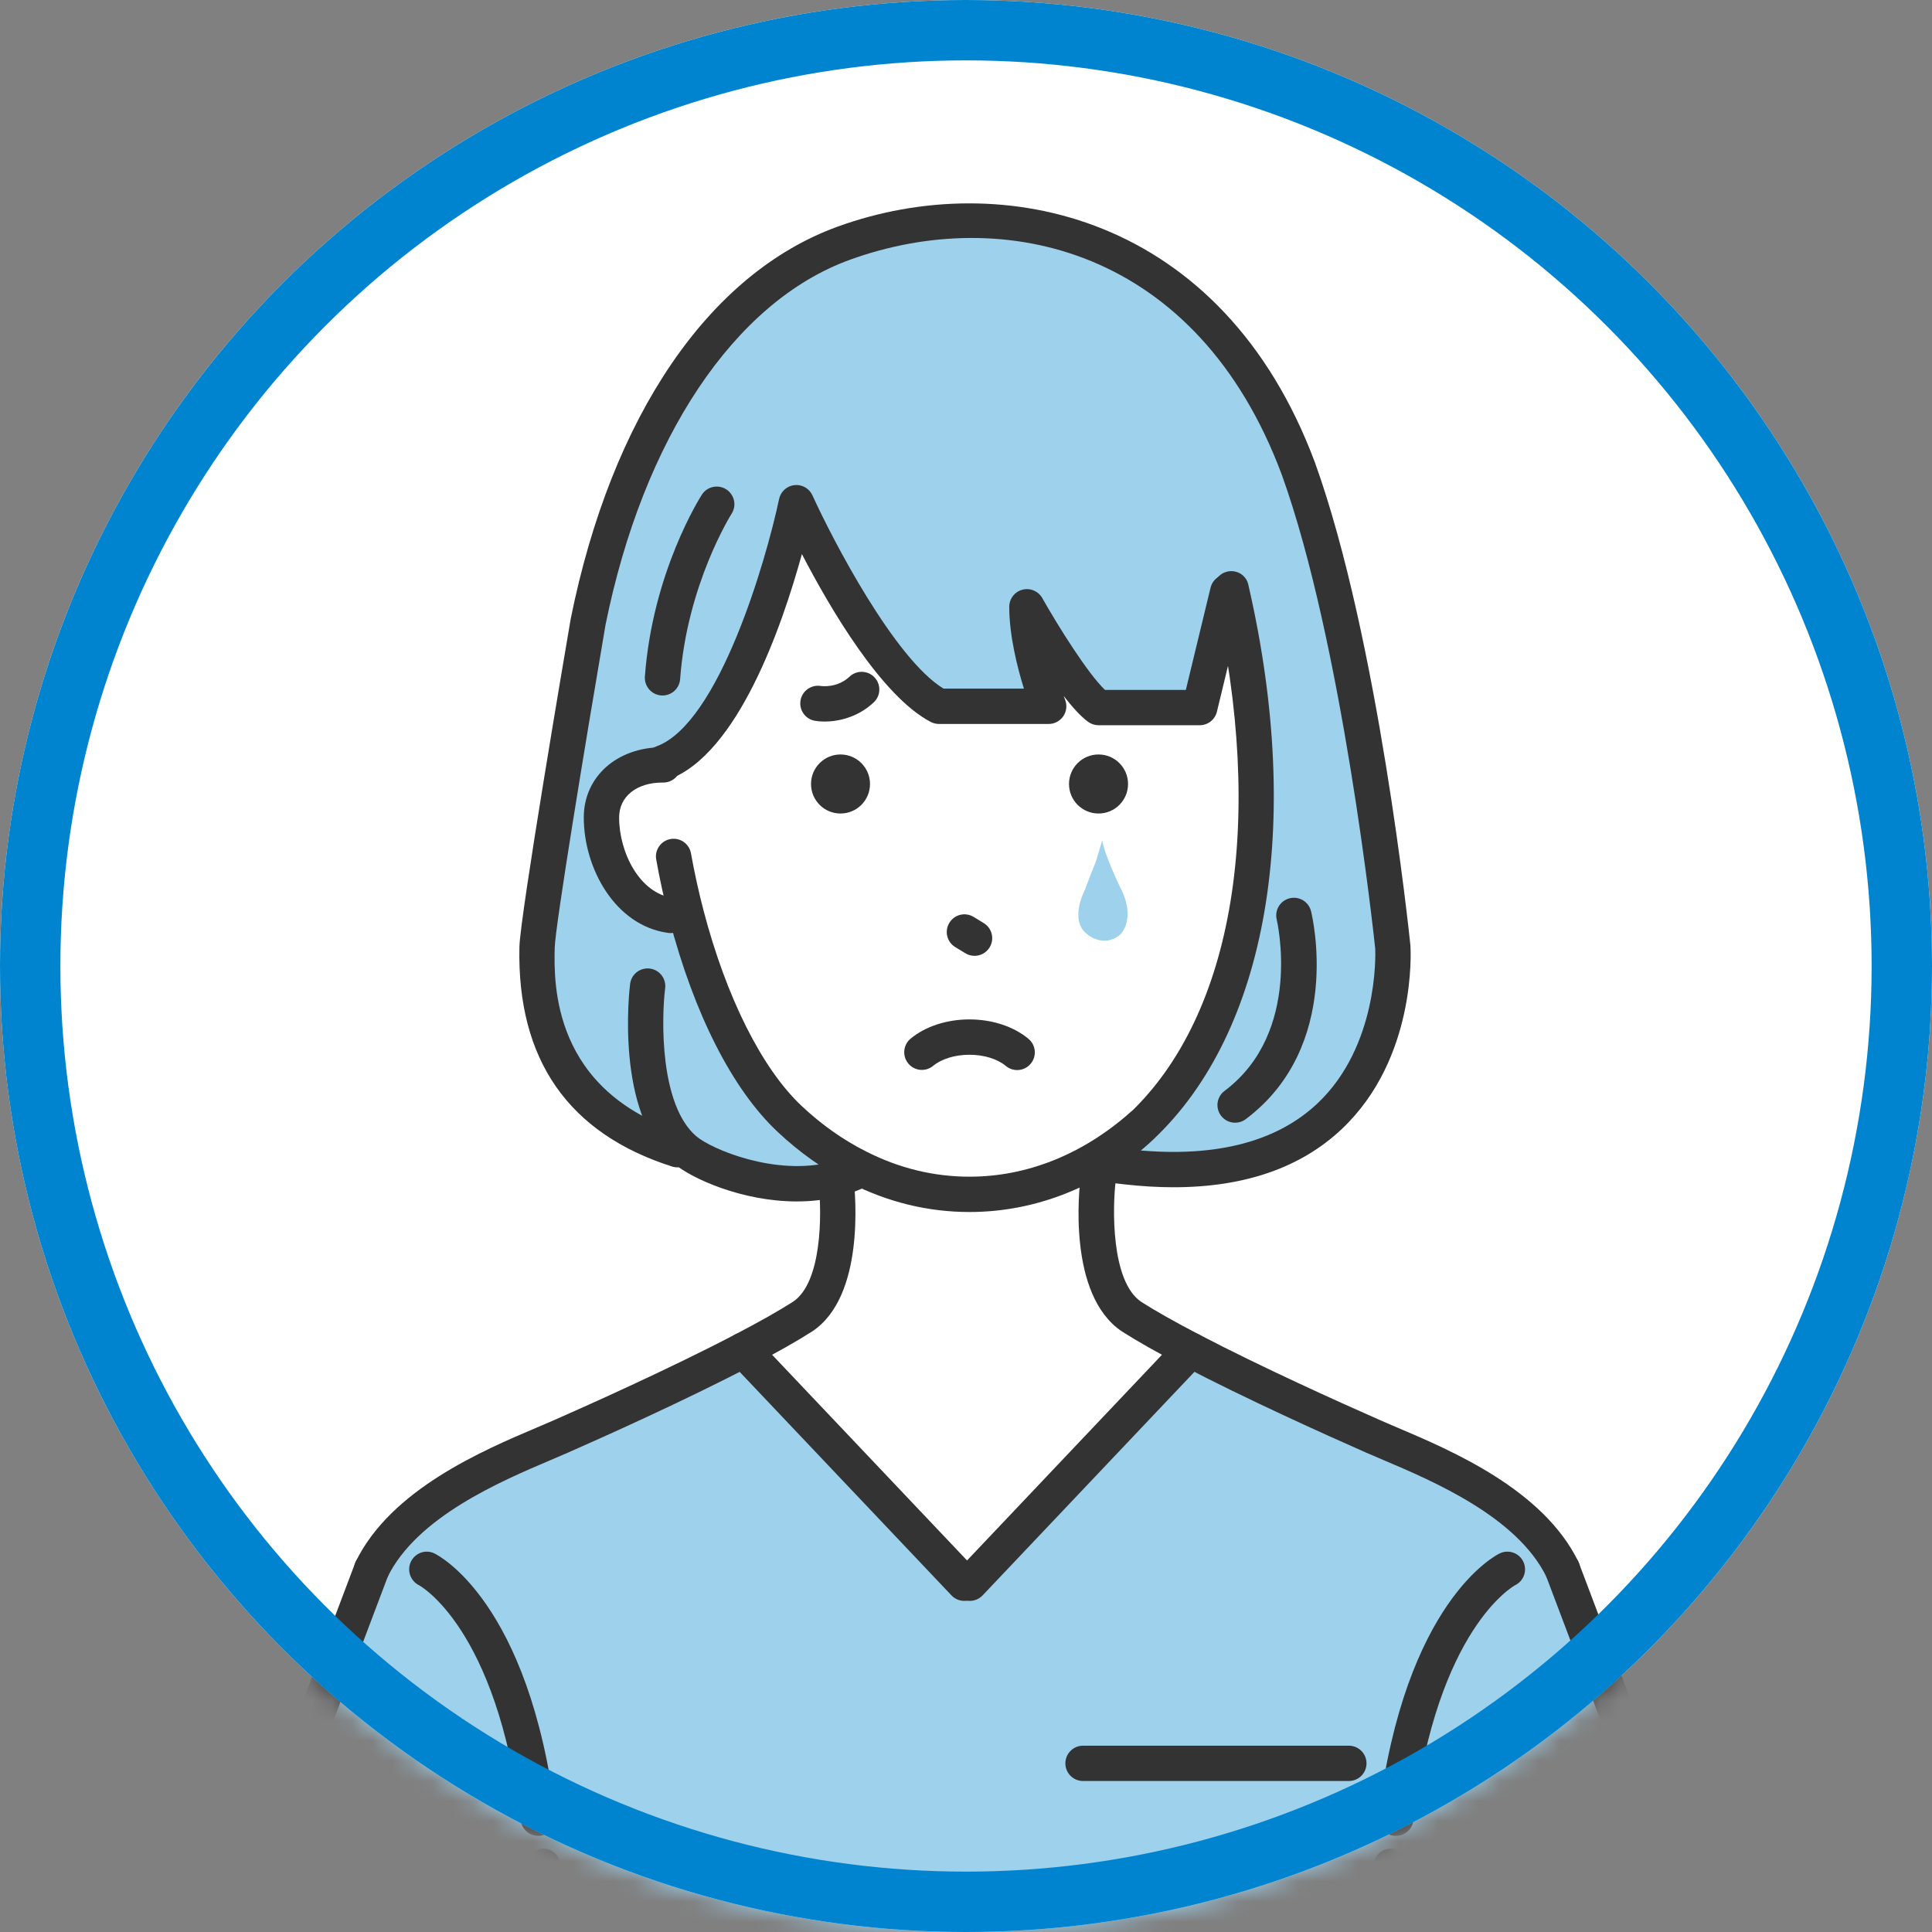
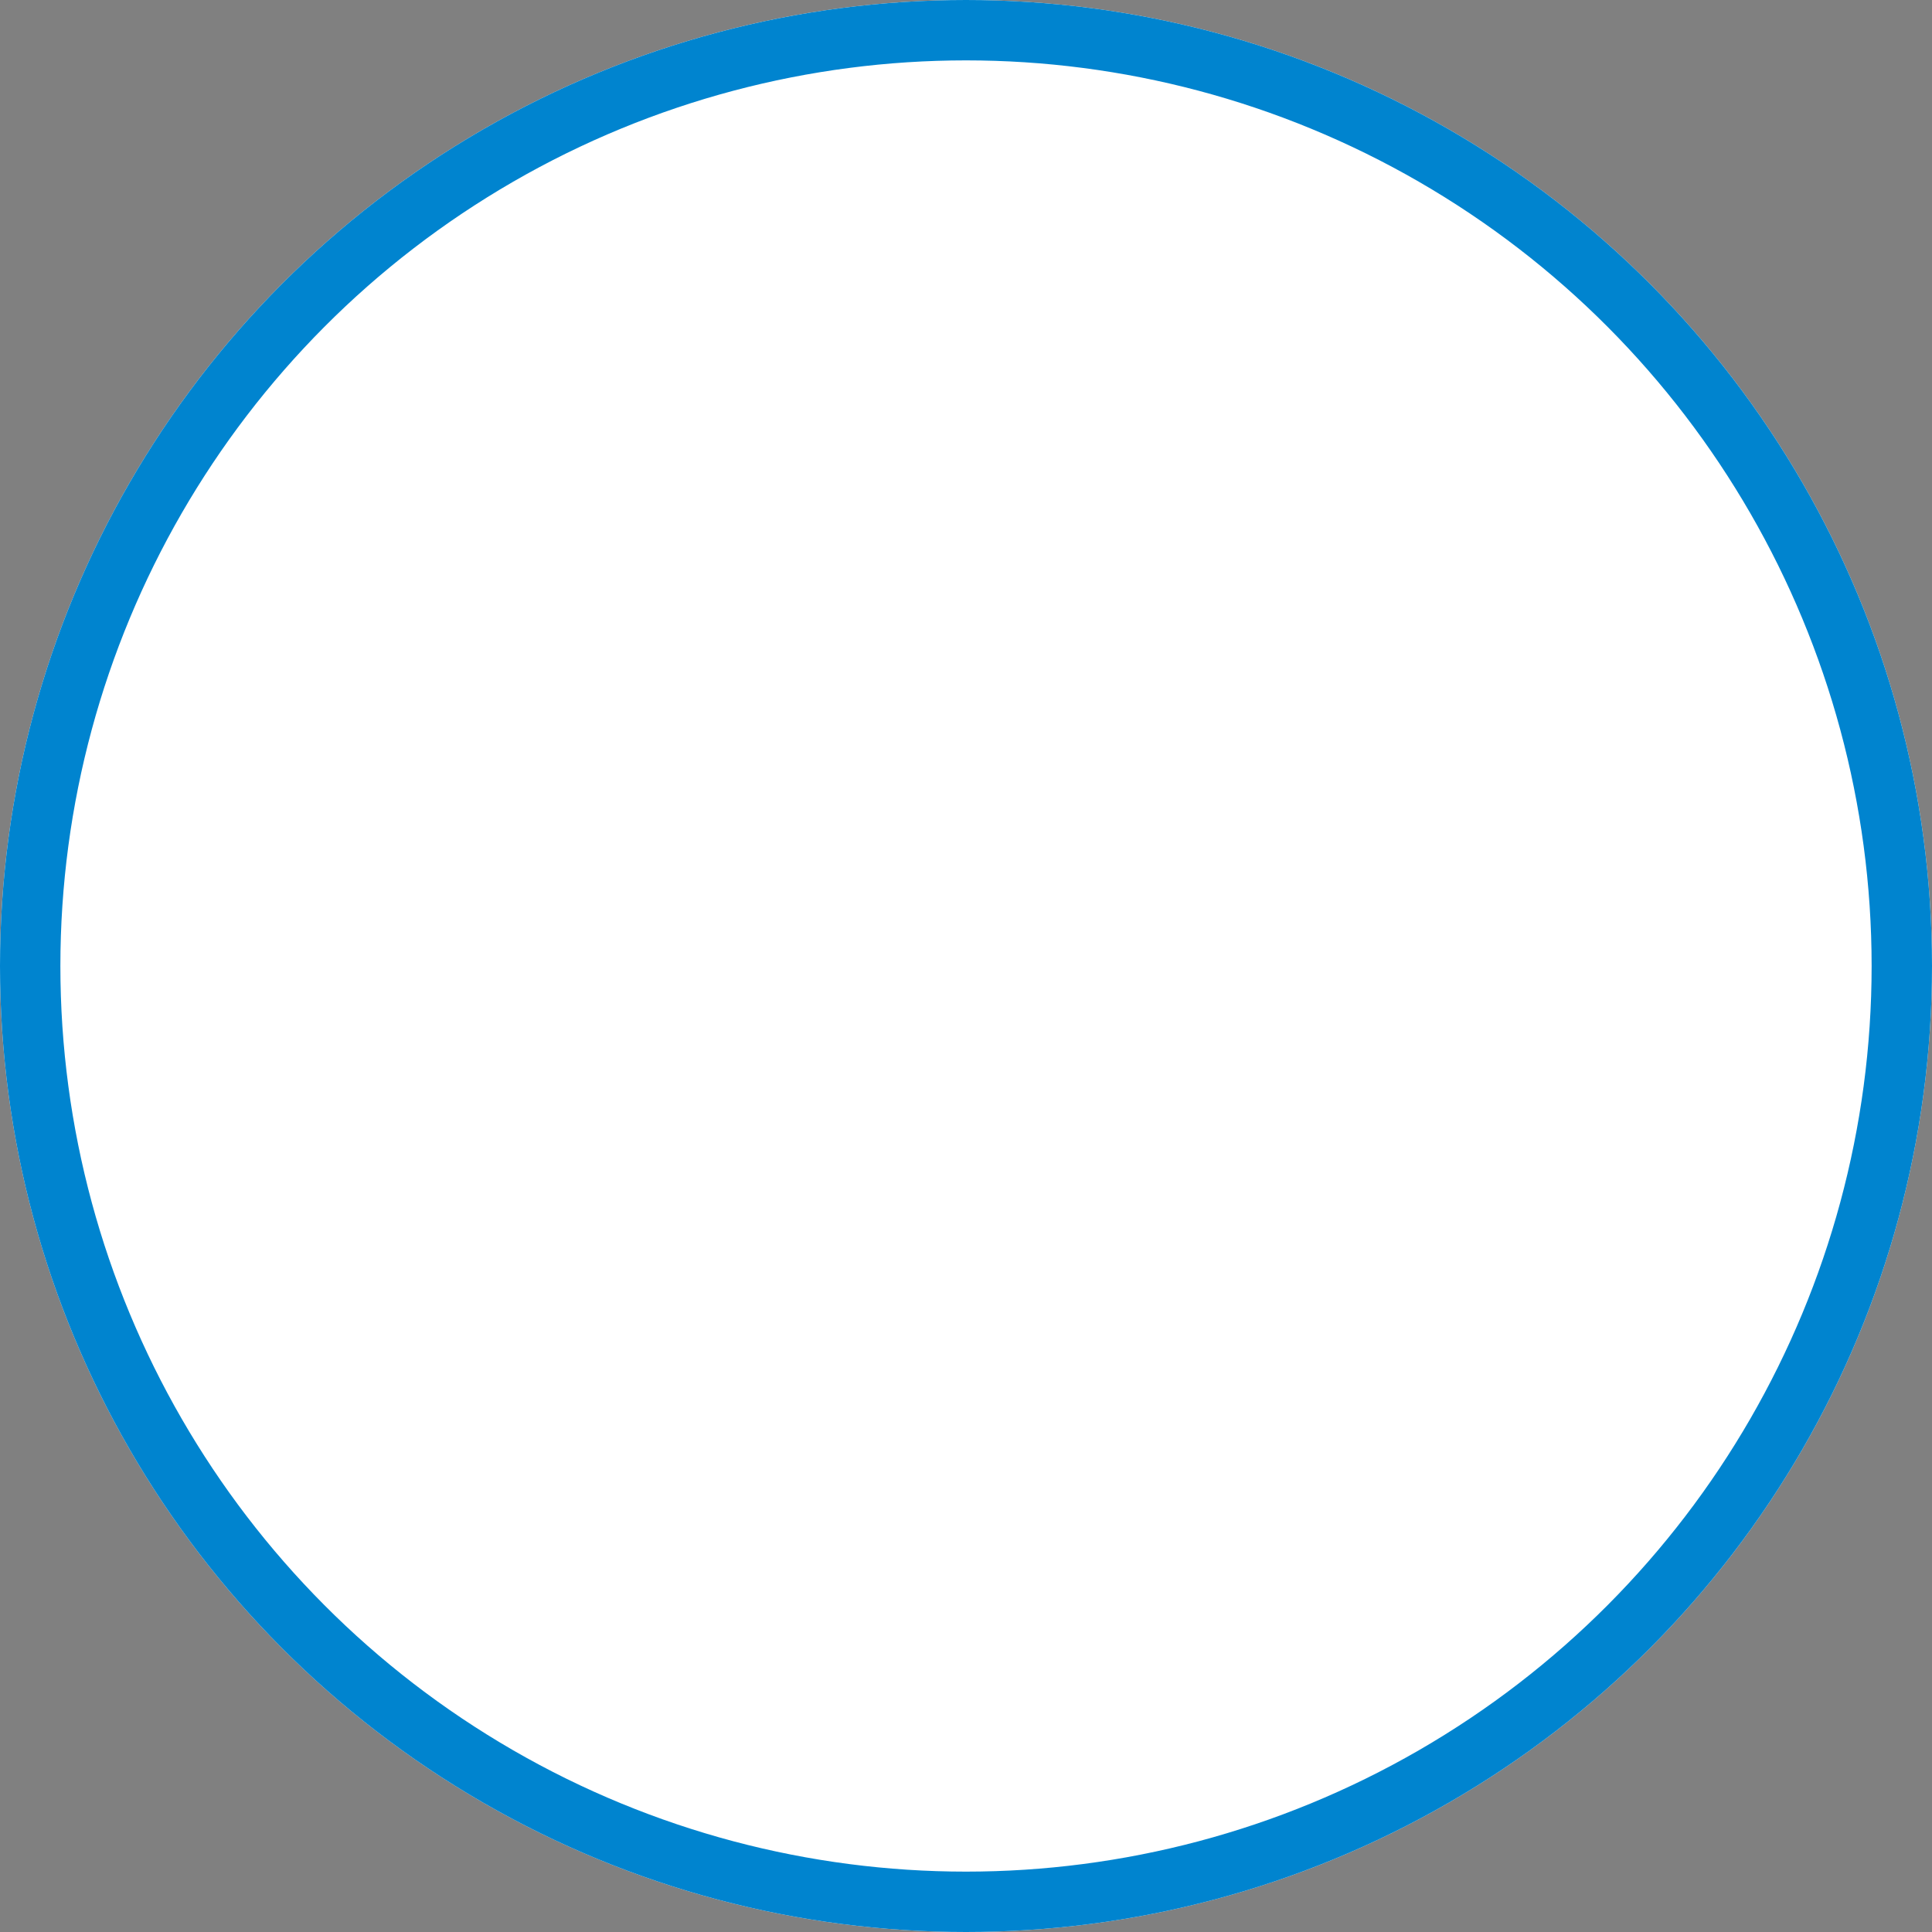
<svg xmlns="http://www.w3.org/2000/svg" width="96" height="96" viewBox="0 0 96 96" fill="none">
  <rect x="0" y="0" width="96" height="96" fill="#808080" stroke="none" />
  <circle cx="48" cy="48" r="48" fill="white" />
  <mask id="mask0_1347_11135" style="mask-type:alpha" maskUnits="userSpaceOnUse" x="0" y="0" width="96" height="96">
-     <path d="M96 48C96 74.51 74.51 96 48 96C21.49 96 0 74.51 0 48C0 21.49 21.49 0 48 0C74.51 0 96 21.49 96 48Z" fill="#E9E9E9" />
-   </mask>
+     </mask>
  <g mask="url(#mask0_1347_11135)">
    <path d="M69.429 96.576C69.876 102.241 70.737 113.338 71.513 124.29L71.088 124.32H57.489V127.897V128.821H38.237V127.963V124.32H24.639L24.587 124.316C25.366 113.371 26.224 102.281 26.671 96.605L24.543 108.959C23.331 106.974 18.475 105.807 14.414 105.16C11.184 104.646 8.457 104.465 8.457 104.465L18.468 77.978C20.256 74.319 25.418 72.453 27.853 71.382C29.66 70.587 33.714 68.769 36.936 67.084L47.915 78.669H48.188L59.167 67.084C62.389 68.769 66.447 70.587 68.25 71.382C70.685 72.453 75.851 74.319 77.636 77.978L87.647 104.465C87.647 104.465 84.919 104.646 81.69 105.16C77.629 105.807 72.773 106.974 71.561 108.959L69.429 96.576Z" fill="#9DD1EC" />
    <path d="M41.537 58.582C38.415 59.398 34.941 57.905 34.028 57.126H33.659C26.778 54.931 26.638 49.366 26.686 47.078C26.719 45.556 29.224 30.889 29.224 30.889C31.139 21.404 35.754 14.327 41.914 12.088C49.633 9.283 60.072 11.364 64.518 23.292C67.655 31.998 69.211 47.078 69.211 47.078C69.211 47.078 69.98 59.565 55.949 57.976C55.668 57.946 55.383 57.909 55.091 57.865L54.822 57.432C55.479 57.03 56.119 56.538 56.732 55.954C61.233 51.694 64.241 42.707 61.2 29.367L61.004 29.411L59.614 35.157H54.585C53.34 34.252 51.026 30.15 51.026 30.15C51.026 32.367 52.109 35.095 52.109 35.095H46.655C43.392 33.387 39.571 24.977 39.571 24.977C39.571 24.977 37.166 36.366 32.92 37.91V38.006C31.05 38.006 29.886 39.159 29.886 40.619C29.886 42.681 31.116 45.19 33.322 45.486L34.11 45.464C35.196 49.617 36.977 53.471 39.224 55.585C40.27 56.571 41.423 57.388 42.646 58.002L42.527 58.234C42.202 58.378 41.873 58.493 41.537 58.582Z" fill="#9DD1EC" />
    <path d="M34.109 45.463L33.322 45.485C31.116 45.19 29.886 42.681 29.886 40.619C29.886 39.159 31.05 38.006 32.92 38.006V37.91C37.165 36.365 39.571 24.977 39.571 24.977C39.571 24.977 43.392 33.387 46.655 35.094H52.109C52.109 35.094 51.026 32.367 51.026 30.15C51.026 30.15 53.34 34.252 54.585 35.157H59.614L61.004 29.411L61.199 29.366C64.241 42.706 61.233 51.693 56.732 55.954L56.724 55.947C54.286 58.093 51.344 59.346 48.174 59.346C46.222 59.346 44.36 58.873 42.645 58.001C41.422 57.388 40.269 56.571 39.224 55.584C36.977 53.471 35.196 49.617 34.109 45.463ZM55.657 46.446C55.657 46.446 56.514 45.666 55.631 44.029C55.631 44.029 54.869 42.44 54.77 41.757L54.459 42.791C54.459 42.791 54.116 43.645 53.905 44.221C53.905 44.221 53.096 45.751 54.038 46.431C54.038 46.431 54.81 47.126 55.657 46.446ZM56.052 38.956C56.052 38.147 55.394 37.489 54.585 37.489C53.776 37.489 53.118 38.147 53.118 38.956C53.118 39.765 53.776 40.423 54.585 40.423C55.394 40.423 56.052 39.765 56.052 38.956ZM43.229 38.956C43.229 38.147 42.575 37.489 41.762 37.489C40.953 37.489 40.299 38.147 40.299 38.956C40.299 39.765 40.953 40.423 41.762 40.423C42.575 40.423 43.229 39.765 43.229 38.956Z" fill="white" />
    <path d="M54.822 57.433L55.091 57.865C55.383 57.909 55.668 57.946 55.949 57.976L54.57 58.56C54.57 58.56 53.887 63.862 56.226 65.422C57.017 65.928 58.04 66.497 59.167 67.085L48.189 78.669H47.915L36.937 67.085C38.064 66.497 39.087 65.928 39.878 65.422C42.132 63.922 41.581 58.963 41.537 58.582C41.873 58.493 42.202 58.379 42.528 58.235L42.646 58.002C44.36 58.874 46.223 59.347 48.174 59.347C51.344 59.347 54.286 58.094 56.725 55.947L56.732 55.955C56.119 56.538 55.479 57.03 54.822 57.433Z" fill="white" />
    <path d="M55.631 44.029C56.514 45.666 55.657 46.446 55.657 46.446C54.811 47.126 54.038 46.431 54.038 46.431C53.096 45.751 53.905 44.222 53.905 44.222C54.116 43.645 54.46 42.791 54.46 42.791L54.77 41.757C54.87 42.441 55.631 44.029 55.631 44.029Z" fill="#9DD1EC" />
    <path d="M54.585 40.423C55.395 40.423 56.052 39.767 56.052 38.956C56.052 38.146 55.395 37.489 54.585 37.489C53.775 37.489 53.118 38.146 53.118 38.956C53.118 39.767 53.775 40.423 54.585 40.423Z" fill="#333333" />
    <path d="M41.763 37.489C42.576 37.489 43.23 38.147 43.23 38.956C43.23 39.766 42.576 40.423 41.763 40.423C40.953 40.423 40.299 39.766 40.299 38.956C40.299 38.147 40.953 37.489 41.763 37.489Z" fill="#333333" />
    <path d="M71.767 128.775C71.31 128.775 70.924 128.421 70.892 127.957C70.811 126.765 70.726 125.562 70.638 124.356C69.82 112.818 68.908 101.134 68.554 96.646C68.366 94.227 68.251 92.8 68.251 92.8C68.212 92.317 68.572 91.894 69.055 91.855C69.532 91.817 69.962 92.177 70 92.66C70 92.66 70.115 94.087 70.304 96.509C70.658 100.998 71.57 112.688 72.388 124.229C72.477 125.437 72.562 126.643 72.643 127.838C72.677 128.322 72.311 128.74 71.828 128.773C71.807 128.775 71.787 128.775 71.767 128.775Z" fill="#333333" />
    <path d="M77.636 78.856C77.311 78.856 76.999 78.675 76.847 78.364C75.388 75.372 71.219 73.601 68.729 72.543C68.427 72.415 68.147 72.296 67.896 72.186C65.837 71.279 61.913 69.511 58.76 67.863C57.493 67.202 56.509 66.645 55.752 66.161C53.025 64.343 53.622 59.046 53.7 58.448C53.761 57.967 54.199 57.628 54.681 57.69C55.162 57.752 55.502 58.191 55.44 58.672C55.283 59.909 55.179 63.669 56.712 64.692C57.401 65.132 58.367 65.679 59.573 66.307C62.681 67.932 66.565 69.681 68.604 70.579C68.848 70.687 69.121 70.803 69.415 70.928C72.132 72.082 76.678 74.013 78.425 77.594C78.637 78.029 78.456 78.555 78.02 78.767C77.897 78.828 77.766 78.856 77.636 78.856Z" fill="#333333" />
    <path d="M74.823 128.775C74.403 128.775 74.032 128.474 73.959 128.046L68.497 96.331C68.416 95.853 68.737 95.4 69.216 95.319C69.692 95.238 70.147 95.56 70.228 96.038L70.294 96.43L75.689 127.748C75.771 128.226 75.451 128.68 74.973 128.762C74.922 128.771 74.872 128.775 74.823 128.775Z" fill="#333333" />
    <path d="M48.189 79.547C47.972 79.547 47.755 79.467 47.585 79.306C47.233 78.973 47.218 78.417 47.552 78.066L58.53 66.481C58.864 66.129 59.419 66.114 59.771 66.448C60.123 66.781 60.138 67.337 59.804 67.688L48.826 79.273C48.653 79.455 48.421 79.547 48.189 79.547Z" fill="#333333" />
    <path d="M71.56 109.837C71.404 109.837 71.246 109.796 71.103 109.709C70.69 109.456 70.559 108.916 70.812 108.502C71.949 106.64 75.462 105.264 81.552 104.294C83.531 103.979 85.308 103.789 86.413 103.687L76.815 78.289C76.643 77.836 76.872 77.329 77.326 77.158C77.778 76.986 78.285 77.215 78.457 77.668L88.467 104.156C88.565 104.416 88.535 104.707 88.384 104.941C88.234 105.175 87.982 105.324 87.704 105.342C87.678 105.344 84.976 105.527 81.827 106.028C74.382 107.213 72.691 108.793 72.31 109.417C72.144 109.688 71.856 109.837 71.56 109.837Z" fill="#333333" />
    <path d="M69.363 91.224C69.327 91.224 69.29 91.222 69.254 91.218C68.773 91.158 68.431 90.719 68.491 90.239C69.817 79.557 74.33 77.279 74.522 77.187C74.959 76.977 75.483 77.162 75.693 77.599C75.9 78.033 75.72 78.553 75.29 78.765C75.207 78.81 71.418 80.914 70.233 90.455C70.178 90.899 69.8 91.224 69.363 91.224Z" fill="#333333" />
    <path d="M24.333 128.842C24.312 128.842 24.291 128.841 24.27 128.84C23.787 128.806 23.422 128.386 23.456 127.902L23.711 124.256C24.553 112.444 25.449 100.936 25.796 96.537L26.103 92.66C26.142 92.177 26.563 91.82 27.047 91.855C27.53 91.893 27.891 92.316 27.852 92.799L27.546 96.675C27.2 101.072 26.303 112.574 25.462 124.379L25.207 128.026C25.175 128.488 24.789 128.842 24.333 128.842Z" fill="#333333" />
    <path d="M18.466 78.857C18.337 78.857 18.206 78.828 18.082 78.767C17.646 78.554 17.466 78.029 17.679 77.593C19.429 74.012 23.974 72.081 26.69 70.927C26.984 70.802 27.256 70.687 27.5 70.579C29.126 69.865 33.26 68.018 36.53 66.308C37.736 65.679 38.703 65.132 39.405 64.683C40.831 63.733 40.857 60.37 40.668 58.705C40.66 58.655 40.655 58.604 40.655 58.56C40.655 58.076 41.048 57.683 41.533 57.683C41.971 57.683 42.333 58.003 42.4 58.422C42.403 58.442 42.406 58.462 42.409 58.482C42.522 59.46 42.956 64.428 40.364 66.153C39.595 66.645 38.611 67.202 37.342 67.863C34.026 69.598 29.849 71.464 28.207 72.186C27.957 72.296 27.678 72.415 27.377 72.543C24.886 73.601 20.719 75.372 19.256 78.364C19.104 78.676 18.791 78.857 18.466 78.857Z" fill="#333333" />
    <path d="M21.27 128.842C21.22 128.842 21.17 128.838 21.119 128.829C20.642 128.747 20.321 128.293 20.404 127.815L25.881 96.033C25.965 95.556 26.418 95.238 26.897 95.321C27.374 95.405 27.693 95.859 27.609 96.337L27.535 96.758L22.134 128.113C22.06 128.541 21.689 128.842 21.27 128.842Z" fill="#333333" />
    <path d="M47.915 79.547C47.682 79.547 47.45 79.455 47.278 79.273L36.299 67.688C35.966 67.337 35.981 66.781 36.333 66.448C36.684 66.114 37.24 66.129 37.573 66.481L48.552 78.066C48.885 78.417 48.87 78.973 48.519 79.306C48.349 79.467 48.132 79.547 47.915 79.547Z" fill="#333333" />
    <path d="M24.543 109.837C24.247 109.837 23.959 109.688 23.794 109.417C23.412 108.793 21.721 107.213 14.276 106.028C11.127 105.527 8.425 105.344 8.399 105.342C8.121 105.323 7.869 105.175 7.719 104.941C7.568 104.707 7.538 104.416 7.636 104.156L17.646 77.668C17.817 77.215 18.325 76.986 18.777 77.158C19.231 77.329 19.459 77.835 19.288 78.289L9.689 103.687C10.795 103.789 12.572 103.979 14.551 104.294C20.641 105.264 24.154 106.64 25.291 108.502C25.544 108.916 25.413 109.456 25 109.709C24.857 109.796 24.699 109.837 24.543 109.837Z" fill="#333333" />
    <path d="M26.744 91.224C26.307 91.224 25.929 90.899 25.874 90.454C24.683 80.856 20.851 78.784 20.812 78.765C20.385 78.546 20.208 78.021 20.422 77.591C20.635 77.161 21.147 76.978 21.581 77.187C21.773 77.278 26.29 79.557 27.616 90.238C27.676 90.719 27.334 91.158 26.853 91.217C26.816 91.222 26.78 91.224 26.744 91.224Z" fill="#333333" />
    <path d="M67.023 88.497H53.816C53.331 88.497 52.938 88.105 52.938 87.62C52.938 87.135 53.331 86.742 53.816 86.742H67.023C67.508 86.742 67.901 87.135 67.901 87.62C67.901 88.105 67.508 88.497 67.023 88.497Z" fill="#333333" />
    <path d="M48.174 60.224C46.121 60.224 44.127 59.74 42.248 58.784C40.957 58.137 39.736 57.275 38.621 56.223C36.394 54.128 34.49 50.385 33.261 45.686C33.004 44.705 32.784 43.703 32.607 42.71C32.521 42.233 32.839 41.777 33.316 41.692C33.794 41.606 34.249 41.924 34.334 42.401C34.504 43.349 34.714 44.305 34.959 45.242C36.089 49.563 37.863 53.1 39.825 54.946C40.816 55.88 41.897 56.644 43.039 57.217C44.674 58.049 46.4 58.469 48.174 58.469C51.025 58.469 53.781 57.369 56.145 55.288C56.508 54.968 57.063 55.003 57.383 55.367C57.704 55.731 57.668 56.286 57.304 56.606C54.615 58.973 51.458 60.224 48.174 60.224Z" fill="#333333" />
    <path d="M33.324 46.364C33.285 46.364 33.246 46.361 33.206 46.356C30.578 46.004 29.008 43.162 29.008 40.619C29.008 38.597 30.653 37.129 32.92 37.129H32.961C33.445 37.129 33.838 37.522 33.838 38.007C33.838 38.491 33.445 38.884 32.961 38.884H32.92C31.63 38.884 30.764 39.581 30.764 40.619C30.764 42.369 31.787 44.394 33.439 44.616C33.919 44.68 34.257 45.122 34.192 45.602C34.133 46.043 33.757 46.363 33.324 46.364Z" fill="#333333" />
-     <path d="M40.969 35.854C40.782 35.854 40.619 35.839 40.487 35.815C40.01 35.729 39.693 35.273 39.779 34.795C39.865 34.322 40.315 34.008 40.789 34.086C40.837 34.093 41.605 34.196 42.214 33.622C42.566 33.29 43.121 33.305 43.454 33.658C43.787 34.011 43.77 34.566 43.417 34.899C42.621 35.65 41.646 35.854 40.969 35.854Z" fill="#333333" />
+     <path d="M40.969 35.854C40.782 35.854 40.619 35.839 40.487 35.815C40.01 35.729 39.693 35.273 39.779 34.795C39.865 34.322 40.315 34.008 40.789 34.086C42.566 33.29 43.121 33.305 43.454 33.658C43.787 34.011 43.77 34.566 43.417 34.899C42.621 35.65 41.646 35.854 40.969 35.854Z" fill="#333333" />
    <path d="M50.541 53.171C50.342 53.171 50.142 53.103 49.977 52.965C49.563 52.617 48.887 52.41 48.169 52.41C47.457 52.41 46.784 52.615 46.37 52.96C45.997 53.27 45.444 53.22 45.134 52.847C44.824 52.475 44.874 51.921 45.247 51.611C45.978 51.003 47.043 50.654 48.169 50.654C49.304 50.654 50.374 51.007 51.106 51.621C51.477 51.932 51.526 52.486 51.214 52.857C51.041 53.064 50.792 53.171 50.541 53.171Z" fill="#333333" />
    <path d="M48.424 47.495C48.268 47.495 48.111 47.453 47.968 47.366L47.465 47.06C47.051 46.807 46.92 46.267 47.173 45.854C47.425 45.439 47.965 45.309 48.379 45.561L48.882 45.868C49.296 46.12 49.427 46.66 49.174 47.074C49.009 47.345 48.72 47.495 48.424 47.495Z" fill="#333333" />
    <path d="M58.316 58.994C57.529 58.994 56.708 58.945 55.85 58.848C55.563 58.818 55.265 58.779 54.96 58.733C54.481 58.661 54.151 58.213 54.224 57.734C54.296 57.255 54.745 56.922 55.223 56.998C55.501 57.04 55.772 57.075 56.041 57.104C60.203 57.575 63.374 56.806 65.472 54.821C68.483 51.971 68.348 47.446 68.335 47.147C68.266 46.482 66.701 31.94 63.692 23.59C59.503 12.35 49.886 10.125 42.214 12.914C36.493 14.993 31.959 21.779 30.085 31.064C29.087 36.908 27.587 46.029 27.563 47.098C27.526 48.857 27.414 54.213 33.925 56.29C34.387 56.438 34.642 56.931 34.495 57.393C34.347 57.855 33.854 58.11 33.392 57.963C28.243 56.32 25.691 52.652 25.809 47.06C25.842 45.517 28.102 32.25 28.36 30.742C30.39 20.679 35.219 13.588 41.614 11.264C49.827 8.28 60.753 10.677 65.34 22.986C68.481 31.702 70.02 46.369 70.084 46.989C70.101 47.25 70.384 52.576 66.691 56.084C64.654 58.019 61.843 58.994 58.316 58.994Z" fill="#333333" />
    <path d="M32.92 38.789C32.562 38.789 32.225 38.568 32.095 38.211C31.929 37.755 32.164 37.252 32.62 37.086C35.724 35.957 38.071 27.832 38.713 24.796C38.791 24.425 39.099 24.146 39.476 24.105C39.851 24.062 40.213 24.269 40.37 24.614C41.374 26.824 44.455 32.742 46.885 34.218H50.878C50.55 33.161 50.149 31.577 50.149 30.151C50.149 29.752 50.418 29.403 50.804 29.302C51.19 29.201 51.595 29.373 51.791 29.72C52.584 31.125 54.057 33.474 54.904 34.28H58.924L60.151 29.206C60.264 28.735 60.736 28.444 61.21 28.559C61.681 28.673 61.971 29.147 61.857 29.618L60.468 35.364C60.372 35.758 60.02 36.036 59.614 36.036H54.585C54.4 36.036 54.219 35.977 54.069 35.868C53.706 35.604 53.283 35.136 52.854 34.583C52.897 34.701 52.923 34.768 52.925 34.772C53.032 35.042 52.998 35.348 52.835 35.588C52.671 35.829 52.4 35.973 52.109 35.973H46.655C46.513 35.973 46.374 35.938 46.248 35.873C43.806 34.595 41.257 30.25 39.846 27.532C38.857 31.126 36.657 37.485 33.22 38.736C33.121 38.772 33.019 38.789 32.92 38.789Z" fill="#333333" />
    <path d="M32.921 34.558C32.899 34.558 32.877 34.557 32.855 34.556C32.371 34.52 32.009 34.099 32.044 33.616C32.426 28.446 34.775 24.736 34.875 24.581C35.137 24.173 35.68 24.055 36.088 24.317C36.495 24.579 36.614 25.121 36.352 25.529C36.322 25.576 34.141 29.046 33.795 33.745C33.761 34.206 33.376 34.558 32.921 34.558Z" fill="#333333" />
-     <path d="M39.591 59.699C36.89 59.699 34.369 58.572 33.458 57.794C30.545 55.298 31.277 49.149 31.31 48.889C31.37 48.408 31.807 48.068 32.289 48.127C32.769 48.187 33.111 48.625 33.051 49.106C32.864 50.622 32.777 54.899 34.599 56.461C35.346 57.099 38.543 58.459 41.315 57.734C41.611 57.656 41.892 57.557 42.172 57.433C42.614 57.237 43.134 57.437 43.33 57.88C43.526 58.323 43.326 58.842 42.883 59.038C42.522 59.198 42.145 59.33 41.761 59.431C41.043 59.619 40.311 59.699 39.591 59.699Z" fill="#333333" />
    <path d="M54.722 58.374C54.415 58.374 54.117 58.212 53.956 57.925C53.719 57.502 53.87 56.967 54.293 56.73L54.333 56.704C54.976 56.309 55.569 55.85 56.126 55.32C61.323 50.4 62.899 40.773 60.344 29.563C60.341 29.551 60.337 29.53 60.335 29.518L60.326 29.476C60.215 29.01 60.494 28.528 60.958 28.409C61.424 28.289 61.892 28.551 62.02 29.013C62.037 29.075 62.049 29.137 62.061 29.199C64.75 40.994 62.985 51.244 57.335 56.592C56.69 57.207 55.998 57.742 55.279 58.182C55.256 58.198 55.203 58.233 55.15 58.262C55.014 58.338 54.867 58.374 54.722 58.374Z" fill="#333333" />
-     <path d="M61.373 55.787C61.106 55.787 60.843 55.666 60.67 55.436C60.38 55.048 60.458 54.498 60.846 54.207C64.75 51.279 63.453 45.752 63.44 45.697C63.325 45.226 63.613 44.751 64.082 44.635C64.552 44.519 65.027 44.805 65.144 45.275C65.212 45.547 66.743 51.978 61.899 55.611C61.742 55.73 61.557 55.787 61.373 55.787Z" fill="#333333" />
  </g>
  <circle cx="48" cy="48" r="46.5" stroke="#0084CF" stroke-width="3" />
</svg>